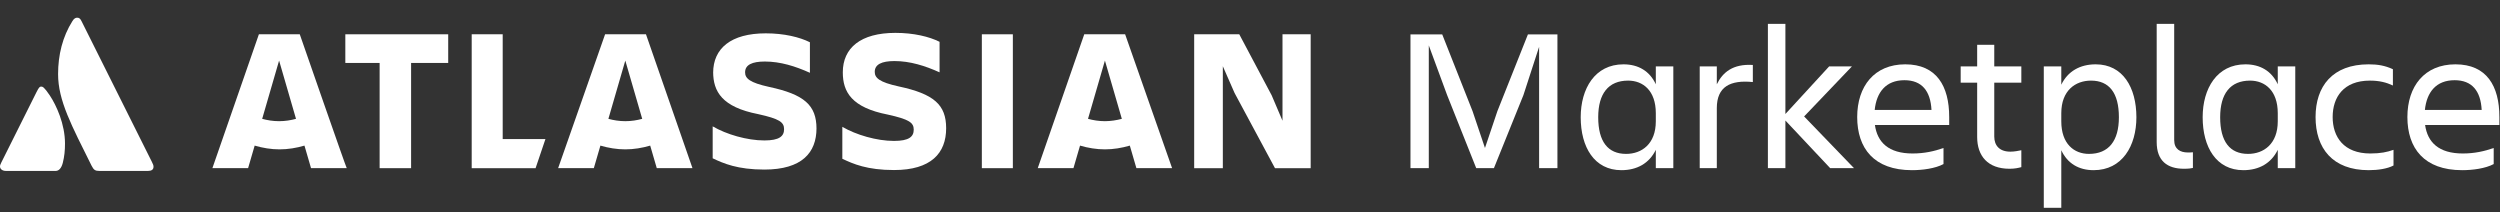
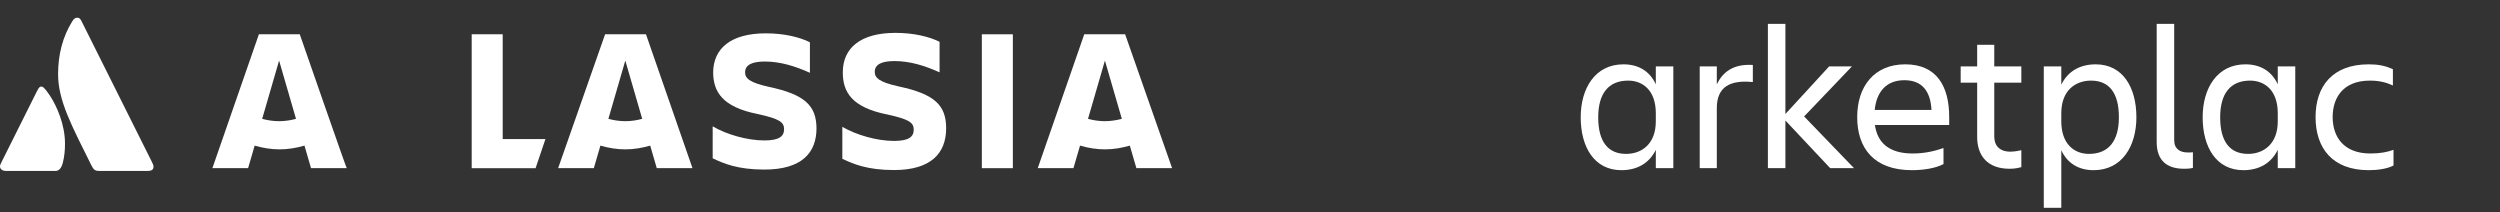
<svg xmlns="http://www.w3.org/2000/svg" width="565" height="48" viewBox="0 0 565 48" fill="none">
  <rect x="0" y="0" width="565" height="48" fill="#333333" stroke="none" />
  <g clip-path="url(#clip0_459_68204)">
-     <path d="M554.742 18.127C550.556 18.127 548.44 20.841 548.026 24.843H560.86C560.63 20.565 558.698 18.127 554.742 18.127ZM563.574 37.079C561.688 38.091 558.79 38.459 556.444 38.459C547.842 38.459 544.07 33.491 544.07 26.453C544.07 19.507 547.934 14.539 554.926 14.539C562.01 14.539 564.862 19.461 564.862 26.453V28.247H548.072C548.624 32.157 551.154 34.687 556.582 34.687C559.25 34.687 561.504 34.181 563.574 33.445V37.079Z" fill="white" />
    <path d="M540.934 33.859V37.401C539.554 38.137 537.438 38.459 535.322 38.459C527.134 38.459 523.316 33.491 523.316 26.453C523.316 19.507 527.134 14.539 535.322 14.539C537.392 14.539 539.002 14.815 540.796 15.643V19.323C539.324 18.633 537.76 18.219 535.598 18.219C529.618 18.219 527.18 21.991 527.18 26.453C527.18 30.915 529.664 34.687 535.69 34.687C538.036 34.687 539.508 34.365 540.934 33.859Z" fill="white" />
    <path d="M501.757 26.499C501.757 32.019 503.965 34.779 508.059 34.779C511.601 34.779 514.775 32.525 514.775 27.419V25.579C514.775 20.473 511.877 18.219 508.519 18.219C504.057 18.219 501.757 21.163 501.757 26.499ZM514.775 37.999V33.859C513.303 36.895 510.543 38.459 507.001 38.459C500.883 38.459 497.801 33.261 497.801 26.499C497.801 20.013 501.021 14.539 507.461 14.539C510.819 14.539 513.395 16.057 514.775 19.047V14.999H518.731V37.999H514.775Z" fill="white" />
    <path d="M495.599 37.955C495.277 38.047 494.587 38.139 493.575 38.139C489.803 38.139 487.411 36.345 487.411 32.113V5.387H491.367V31.653C491.367 33.723 492.747 34.459 494.449 34.459C494.863 34.459 495.139 34.459 495.599 34.413V37.955Z" fill="white" />
    <path d="M478.87 26.499C478.87 20.979 476.662 18.219 472.568 18.219C469.026 18.219 465.852 20.473 465.852 25.579V27.419C465.852 32.525 468.749 34.779 472.107 34.779C476.569 34.779 478.87 31.835 478.87 26.499ZM473.165 38.459C469.807 38.459 467.232 36.941 465.852 33.951V46.969H461.896V14.999H465.852V19.139C467.324 16.103 470.084 14.539 473.626 14.539C479.744 14.539 482.826 19.737 482.826 26.499C482.826 32.985 479.605 38.459 473.165 38.459Z" fill="white" />
    <path d="M450.704 30.871C450.704 32.895 451.9 34.275 454.338 34.275C455.258 34.275 456.132 34.091 456.822 33.953V37.771C456.132 37.955 455.35 38.139 454.154 38.139C449.232 38.139 446.84 35.241 446.84 30.963V18.681H443.114V15.001H446.84V10.125H450.704V15.001H456.822V18.681H450.704V30.871Z" fill="white" />
    <path d="M430.399 18.127C426.213 18.127 424.097 20.841 423.683 24.843H436.517C436.287 20.565 434.355 18.127 430.399 18.127ZM439.231 37.079C437.345 38.091 434.447 38.459 432.101 38.459C423.499 38.459 419.727 33.491 419.727 26.453C419.727 19.507 423.591 14.539 430.583 14.539C437.667 14.539 440.519 19.461 440.519 26.453V28.247H423.729C424.281 32.157 426.811 34.687 432.239 34.687C434.907 34.687 437.161 34.181 439.231 33.445V37.079Z" fill="white" />
    <path d="M403.5 38.001H399.544V5.387H403.5V25.765L413.39 15.001H418.542L407.732 26.317L419.002 38.001H413.62L403.5 27.237V38.001Z" fill="white" />
    <path d="M388 24.431V38.001H384.136V15.001H388V19.049C389.334 16.335 391.634 14.403 396.142 14.679V18.543C391.082 18.037 388 19.555 388 24.431Z" fill="white" />
    <path d="M361.196 26.499C361.196 32.019 363.404 34.779 367.498 34.779C371.04 34.779 374.214 32.525 374.214 27.419V25.579C374.214 20.473 371.316 18.219 367.958 18.219C363.496 18.219 361.196 21.163 361.196 26.499ZM374.214 37.999V33.859C372.742 36.895 369.982 38.459 366.44 38.459C360.322 38.459 357.24 33.261 357.24 26.499C357.24 20.013 360.46 14.539 366.9 14.539C370.258 14.539 372.834 16.057 374.214 19.047V14.999H378.17V37.999H374.214Z" fill="white" />
-     <path d="M327.047 21.485L322.907 10.261V37.999H318.767V7.777H325.943L332.797 25.119L335.603 33.445L338.409 25.119L345.309 7.777H351.979V37.999H347.839V10.583L344.297 21.485L337.627 37.999H333.625L327.047 21.485Z" fill="white" />
    <path d="M161.172 16.241C161.172 20.7 163.189 24.203 171.363 25.795C176.141 26.857 177.202 27.6 177.202 29.193C177.202 30.785 176.141 31.741 172.744 31.741C168.815 31.741 164.144 30.36 161.065 28.556V35.775C163.507 36.943 166.692 38.323 172.744 38.323C181.237 38.323 184.528 34.501 184.528 28.98M184.528 29.087C184.528 23.778 181.767 21.337 173.805 19.638C169.452 18.682 168.391 17.727 168.391 16.347C168.391 14.648 169.983 13.905 172.85 13.905C176.353 13.905 179.75 14.967 183.041 16.453V9.552C180.706 8.384 177.202 7.535 173.062 7.535C165.206 7.535 161.172 10.932 161.172 16.453" fill="white" />
-     <path d="M269.884 7.75V38.007H276.36V14.969L279.014 21.02L288.144 38.007H296.213V7.75H289.843V27.284L287.401 21.551L280.076 7.75H269.884Z" fill="white" />
    <path d="M228.904 7.75H221.897V38.007H228.904V7.75Z" fill="white" />
    <path d="M213.83 28.981C213.83 23.673 211.069 21.231 203.107 19.532C198.754 18.577 197.693 17.622 197.693 16.241C197.693 14.543 199.285 13.8 202.151 13.8C205.655 13.8 209.052 14.861 212.343 16.348V9.447C210.008 8.279 206.504 7.43 202.364 7.43C194.508 7.43 190.473 10.827 190.473 16.348C190.473 20.806 192.49 24.31 200.665 25.902C205.443 26.964 206.504 27.707 206.504 29.299C206.504 30.892 205.443 31.848 202.045 31.848C198.117 31.848 193.446 30.467 190.367 28.663V35.882C192.809 37.05 195.994 38.43 202.045 38.43C210.432 38.43 213.83 34.608 213.83 28.981Z" fill="white" />
    <path d="M106.604 7.75V38.007H121.042L123.271 31.425H113.61V7.75H106.604Z" fill="white" />
-     <path d="M78.045 7.75V14.226H85.795V38.007H92.908V14.226H101.295V7.75H78.045Z" fill="white" />
    <path d="M67.747 7.746H58.51L48 38.003H56.069L57.555 32.907C59.36 33.438 61.27 33.756 63.181 33.756C65.093 33.756 67.003 33.438 68.808 32.907L70.294 38.003H78.363C78.257 38.003 67.747 7.746 67.747 7.746ZM63.075 27.387C61.695 27.387 60.421 27.174 59.253 26.856L63.075 13.691L66.897 26.856C65.729 27.174 64.456 27.387 63.075 27.387Z" fill="white" />
    <path d="M145.989 7.746H136.753L126.137 38.003H134.205L135.692 32.907C137.496 33.438 139.407 33.756 141.318 33.756C143.229 33.756 145.14 33.438 146.945 32.907L148.431 38.003H156.5L145.989 7.746ZM141.318 27.387C139.938 27.387 138.664 27.174 137.496 26.856L141.318 13.691L145.14 26.856C143.972 27.174 142.698 27.387 141.318 27.387Z" fill="white" />
    <path d="M254.278 7.746H245.042L234.531 38.003H242.6L244.086 32.907C245.891 33.438 247.802 33.756 249.713 33.756C251.624 33.756 253.535 33.438 255.339 32.907L256.826 38.003H264.894L254.278 7.746ZM249.713 27.387C248.333 27.387 247.059 27.174 245.891 26.856L249.713 13.691L253.535 26.856C252.367 27.174 250.987 27.387 249.713 27.387Z" fill="white" />
    <g clip-path="url(#clip1_459_68204)">
      <path d="M34.318 36.567L18.44 4.813C18.128 4.125 17.815 4 17.44 4C17.128 4 16.752 4.125 16.377 4.75C14.127 8.313 13.127 12.439 13.127 16.752C13.127 22.753 16.19 28.378 20.691 37.442C21.191 38.443 21.566 38.63 22.441 38.63H33.442C34.255 38.63 34.693 38.318 34.693 37.692C34.693 37.38 34.63 37.192 34.318 36.567ZM11.252 21.565C10.001 19.69 9.626 19.565 9.314 19.565C9.001 19.565 8.814 19.69 8.251 20.815L0.313 36.692C0.063 37.192 0 37.38 0 37.63C0 38.13 0.438 38.63 1.375 38.63H12.564C13.314 38.63 13.877 38.005 14.19 36.817C14.565 35.317 14.69 34.004 14.69 32.442C14.69 28.066 12.752 23.815 11.252 21.565Z" fill="white" />
    </g>
  </g>
  <defs>
    <clipPath id="clip0_459_68204">
      <rect width="565" height="48" fill="white" />
    </clipPath>
    <clipPath id="clip1_459_68204">
      <rect width="34.693" height="34.63" fill="white" transform="translate(0 4)" />
    </clipPath>
  </defs>
</svg>